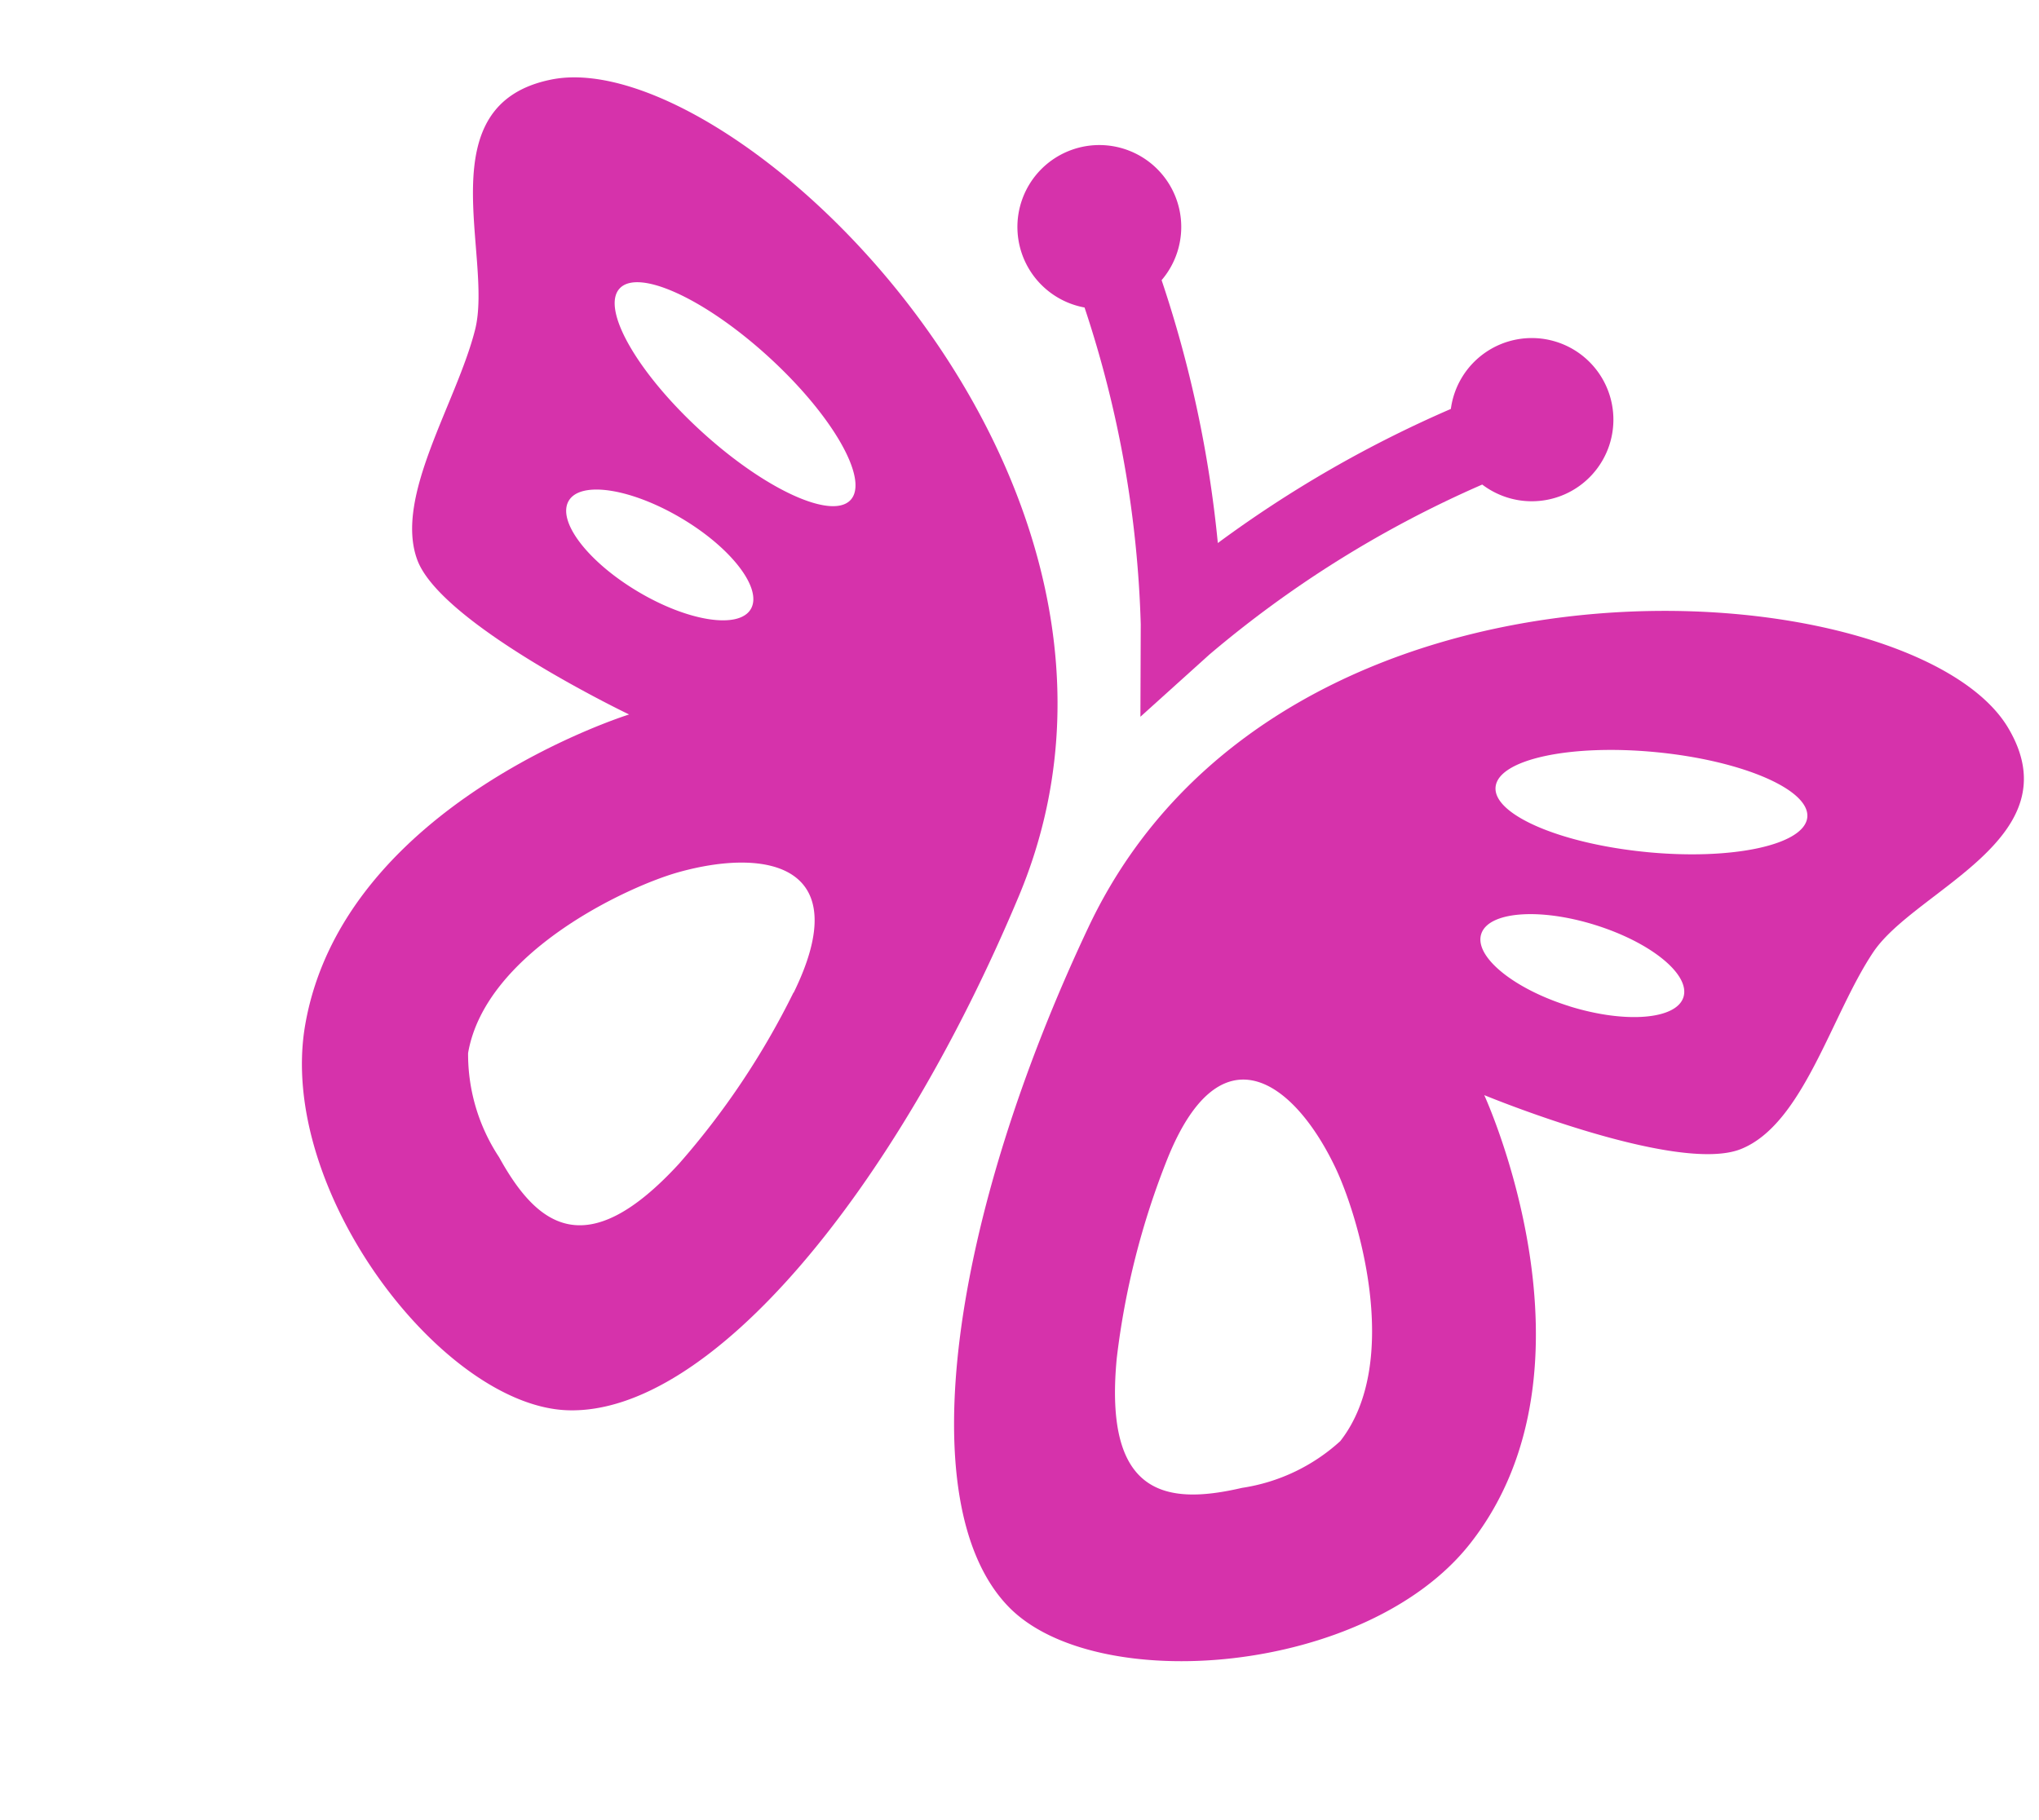
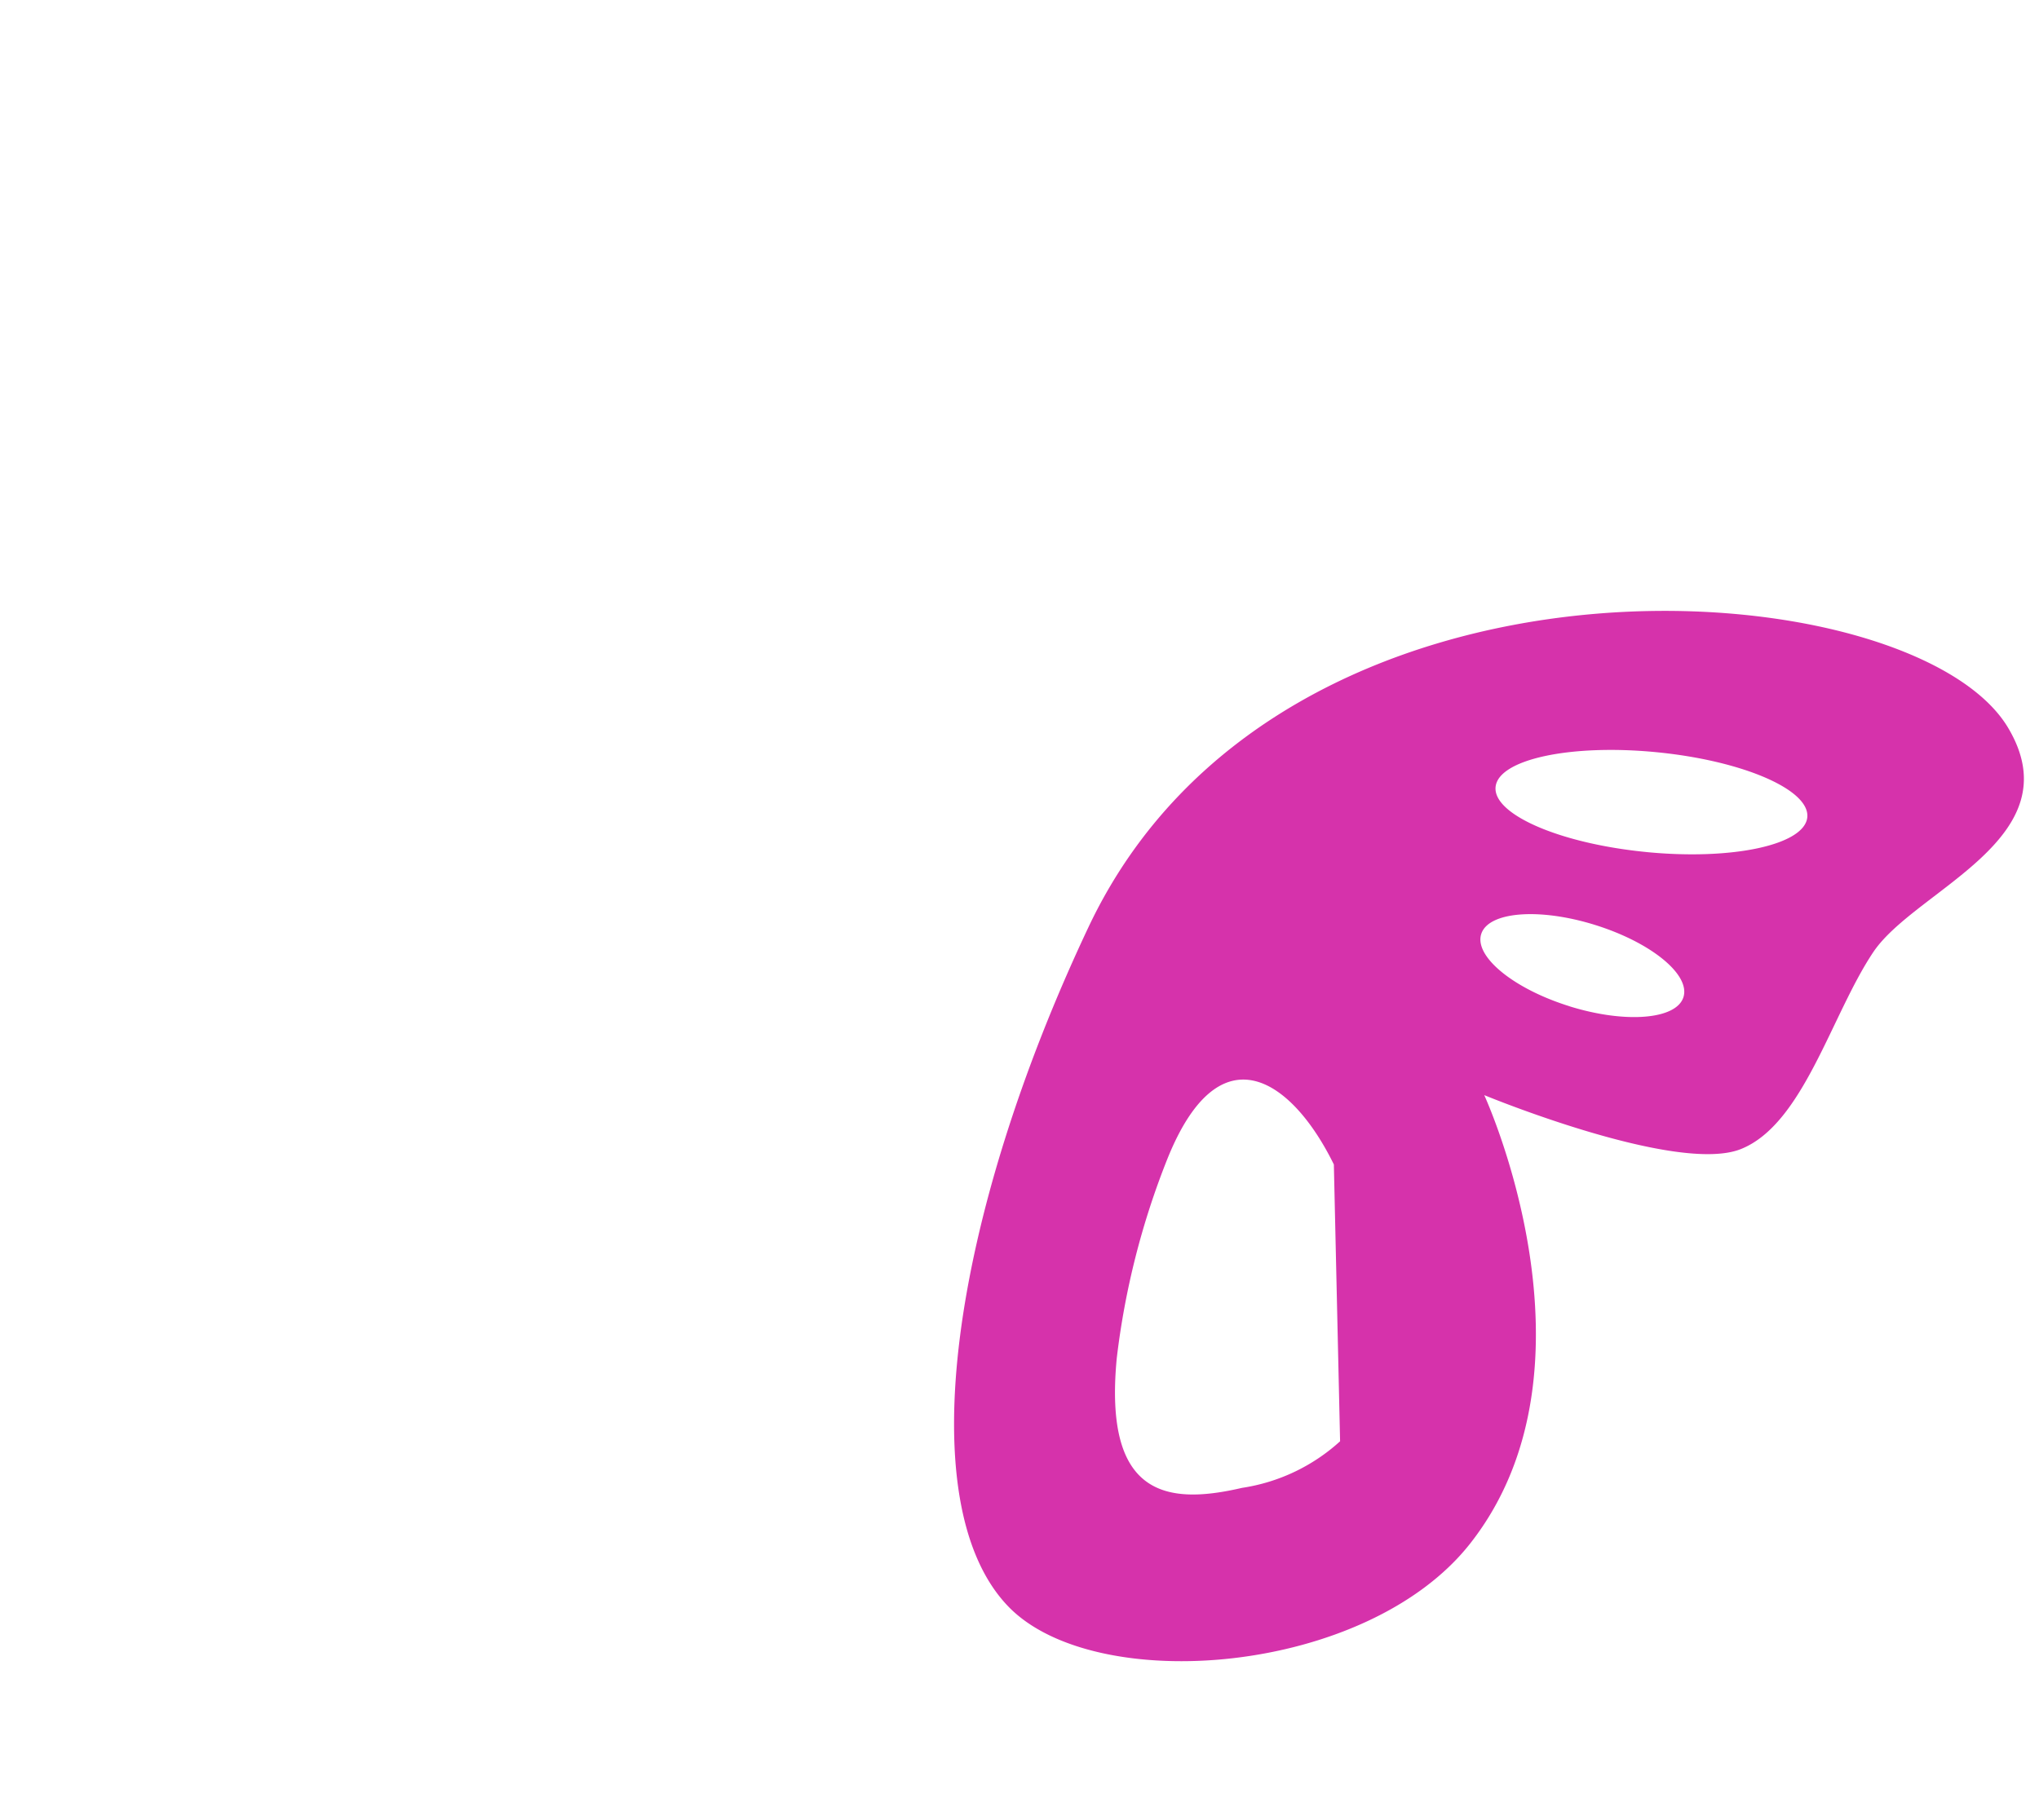
<svg xmlns="http://www.w3.org/2000/svg" width="48.812" height="43.582" viewBox="0 0 48.812 43.582">
  <g id="Group_31" data-name="Group 31" transform="matrix(0.914, 0.407, -0.407, 0.914, -973.835, -1609.249)">
    <g id="Group_31-2" data-name="Group 31" transform="translate(1555.267 1065.701)">
-       <path id="Path_10" data-name="Path 10" d="M1702.415,1069.6a1.953,1.953,0,1,0-1.87-1.4,28.354,28.354,0,0,0-3.788,5.2,28.331,28.331,0,0,0-3.788-5.2,1.96,1.96,0,1,0-1.418,1.348,26.341,26.341,0,0,1,4.311,6.376l.894,2.027.9-2.026a26.357,26.357,0,0,1,4.311-6.377A1.941,1.941,0,0,0,1702.415,1069.6Z" transform="translate(-1676.682 -1065.701)" fill="#d632ab" />
-       <path id="Path_11" data-name="Path 11" d="M1556.269,1102.778c-2.513,1.775.454,4.437.762,6.217s-.149,4.44.977,5.594c1.152,1.182,6.135,1.318,6.135,1.318s-5.375,4.717-4.058,9.939c.981,3.891,6.713,7,9.489,5.871,3.17-1.29,5.026-8,4.856-15.63C1574.19,1105.309,1559.907,1100.208,1556.269,1102.778Zm3.519,3.91c.21-.629,1.971-.608,3.934.047s3.384,1.7,3.174,2.325-1.971.608-3.934-.047S1559.578,1107.317,1559.788,1106.688Zm3.355,6.447c-1.389-.164-2.461-.75-2.4-1.31s1.245-.88,2.634-.717,2.461.75,2.4,1.309S1564.532,1113.3,1563.143,1113.135Zm7.3,7.253a18.815,18.815,0,0,1-.833,4.848c-1.053,3.145-2.519,2.735-4,1.615a4.472,4.472,0,0,1-1.69-1.974c-.6-2.363,1.845-5.174,2.83-5.995C1568.469,1117.455,1570.573,1117,1570.448,1120.388Z" transform="translate(-1555.267 -1098.73)" fill="#d632ab" />
-       <path id="Path_12" data-name="Path 12" d="M1798.674,1102.778c-3.637-2.57-17.921,2.531-18.161,13.309-.17,7.634,1.686,14.34,4.856,15.63,2.776,1.13,8.507-1.98,9.488-5.871,1.318-5.222-4.058-9.939-4.058-9.939s4.982-.135,6.134-1.318c1.125-1.154.669-3.814.977-5.594S1801.187,1104.553,1798.674,1102.778Zm-7.656,22.1a4.474,4.474,0,0,1-1.69,1.973c-1.48,1.12-2.946,1.53-4-1.615a18.829,18.829,0,0,1-.834-4.849c-.125-3.385,1.979-2.933,3.693-1.5C1789.173,1119.7,1791.615,1122.515,1791.019,1124.878Zm.781-11.744c-1.389.164-2.568-.157-2.634-.717s1.006-1.146,2.4-1.309,2.568.157,2.634.717S1793.189,1112.971,1791.8,1113.135Zm.182-4.121c-1.963.655-3.724.676-3.934.047s1.211-1.67,3.174-2.325,3.724-.676,3.934-.047S1793.945,1108.358,1791.982,1109.013Z" transform="translate(-1759.526 -1098.731)" fill="#d632ab" />
+       <path id="Path_12" data-name="Path 12" d="M1798.674,1102.778c-3.637-2.57-17.921,2.531-18.161,13.309-.17,7.634,1.686,14.34,4.856,15.63,2.776,1.13,8.507-1.98,9.488-5.871,1.318-5.222-4.058-9.939-4.058-9.939s4.982-.135,6.134-1.318c1.125-1.154.669-3.814.977-5.594S1801.187,1104.553,1798.674,1102.778Zm-7.656,22.1a4.474,4.474,0,0,1-1.69,1.973c-1.48,1.12-2.946,1.53-4-1.615a18.829,18.829,0,0,1-.834-4.849c-.125-3.385,1.979-2.933,3.693-1.5Zm.781-11.744c-1.389.164-2.568-.157-2.634-.717s1.006-1.146,2.4-1.309,2.568.157,2.634.717S1793.189,1112.971,1791.8,1113.135Zm.182-4.121c-1.963.655-3.724.676-3.934.047s1.211-1.67,3.174-2.325,3.724-.676,3.934-.047S1793.945,1108.358,1791.982,1109.013Z" transform="translate(-1759.526 -1098.731)" fill="#d632ab" />
    </g>
  </g>
</svg>